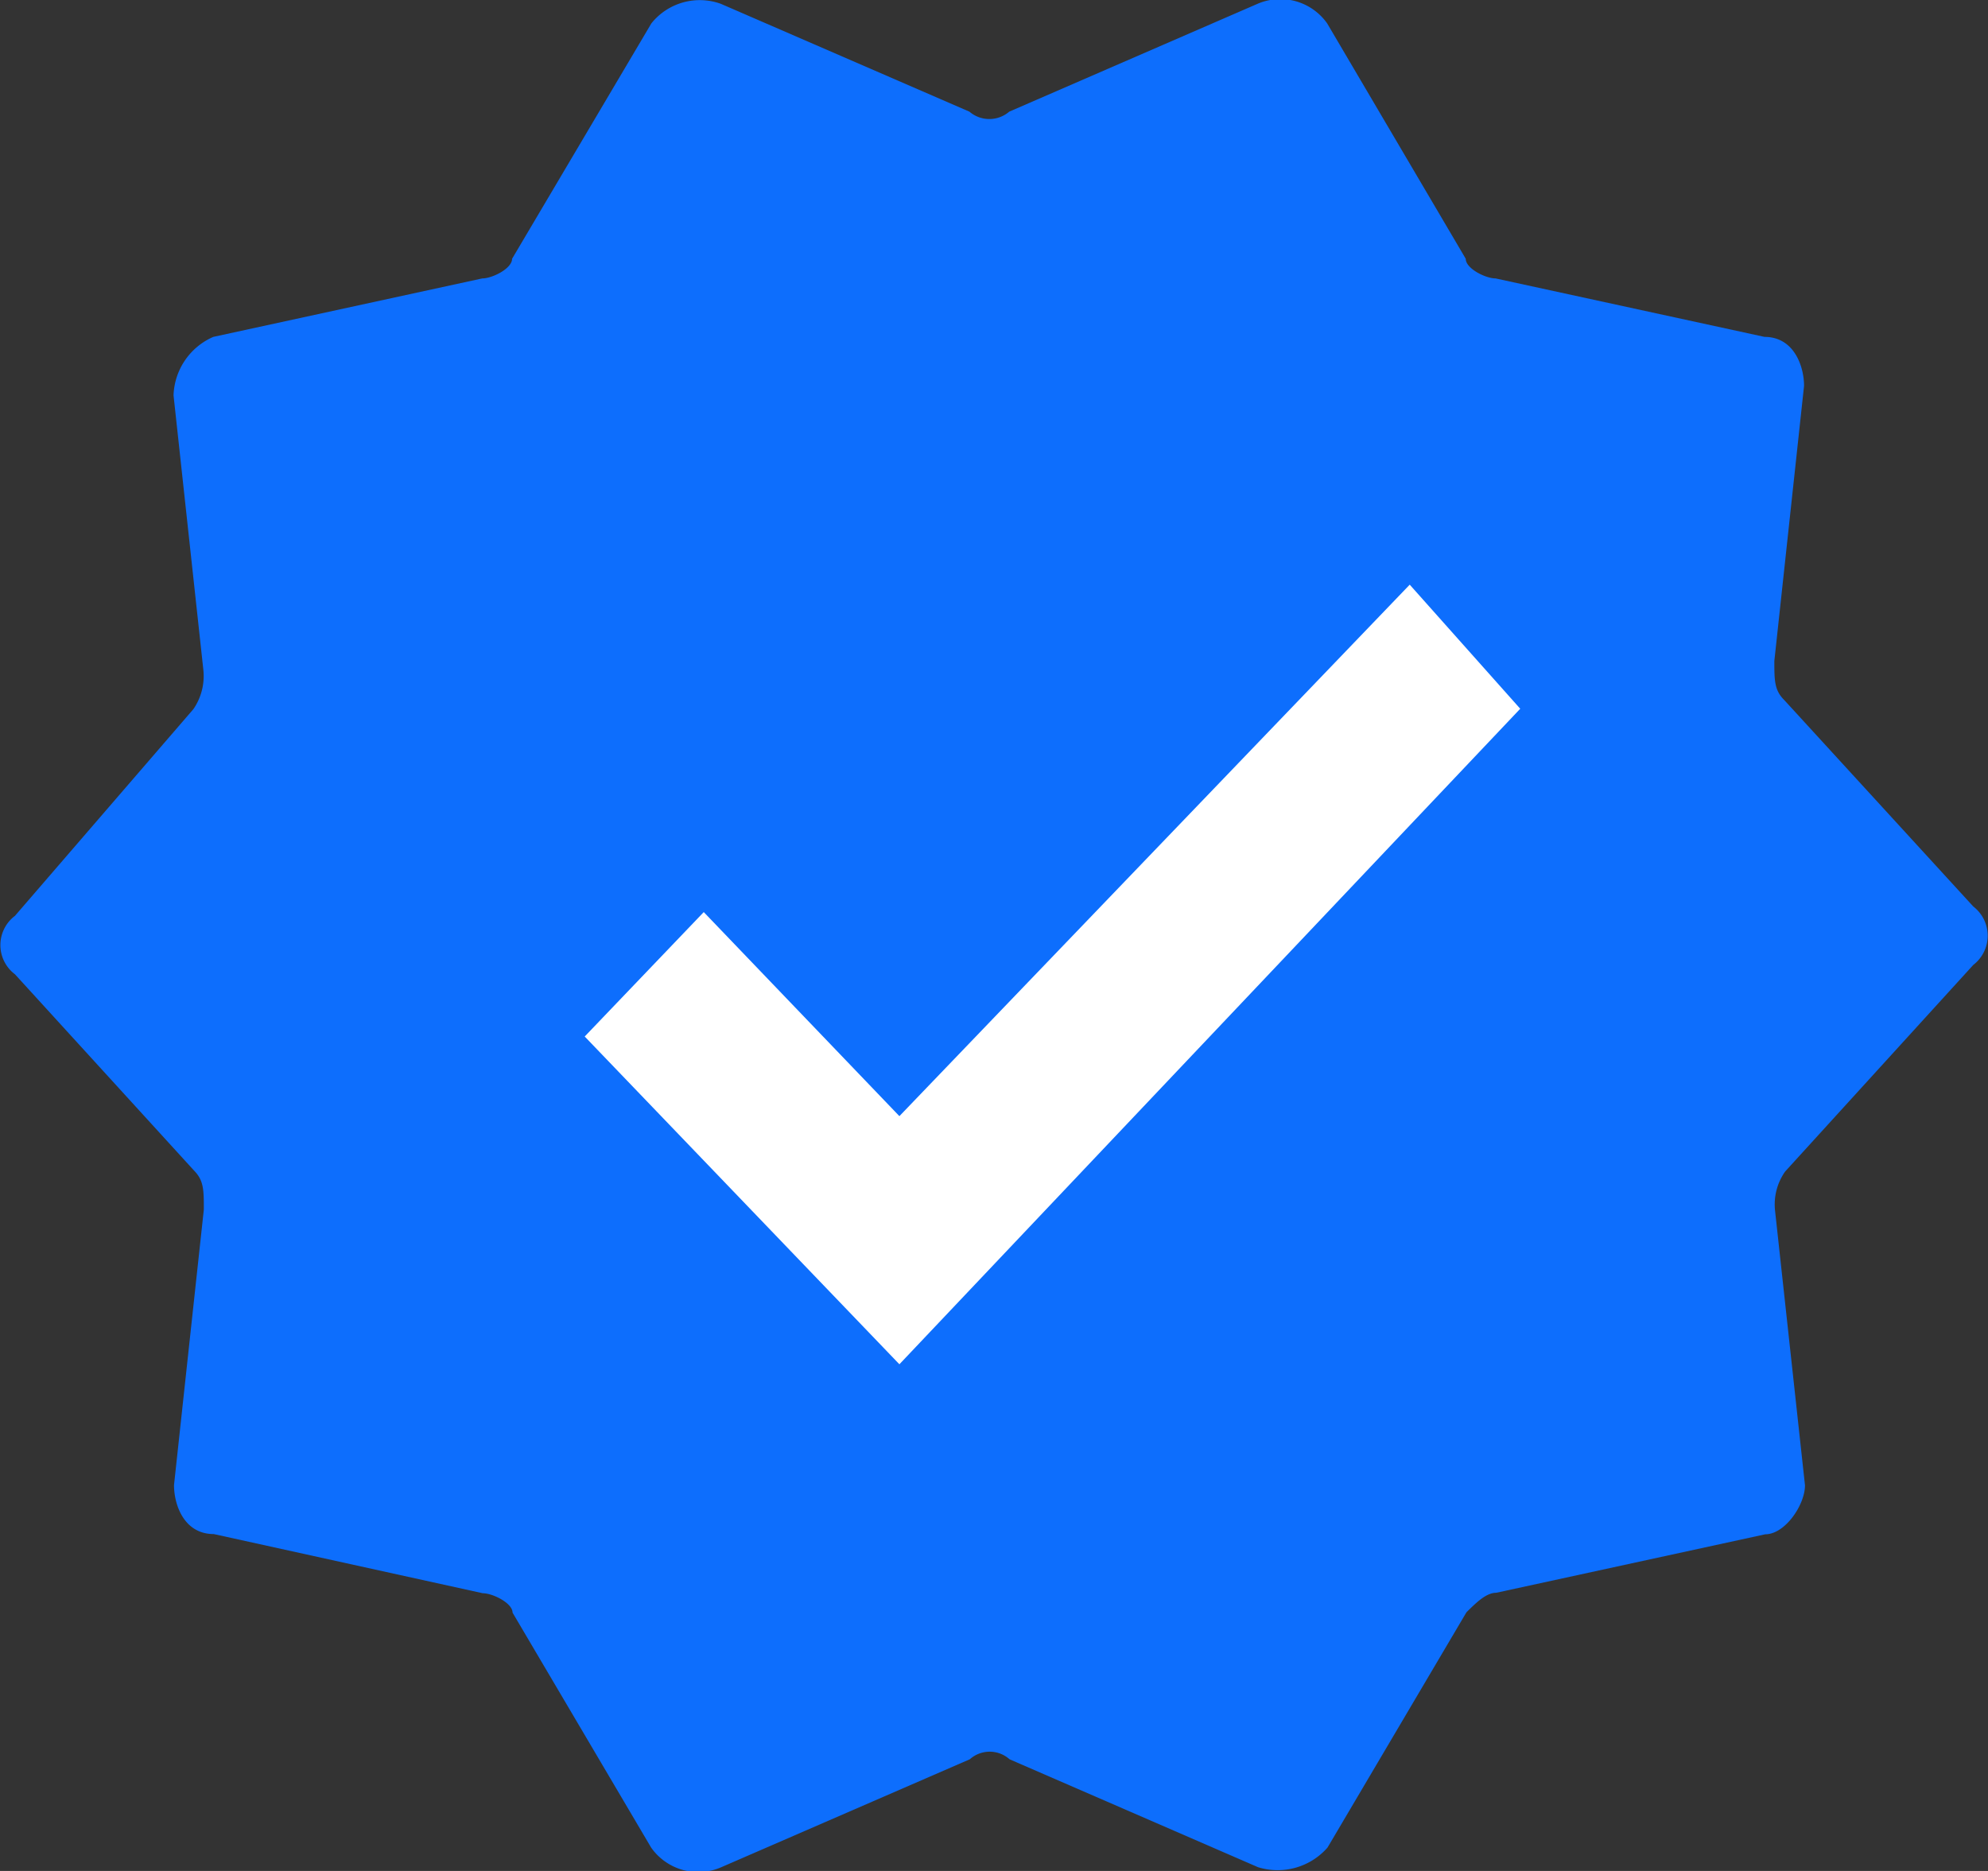
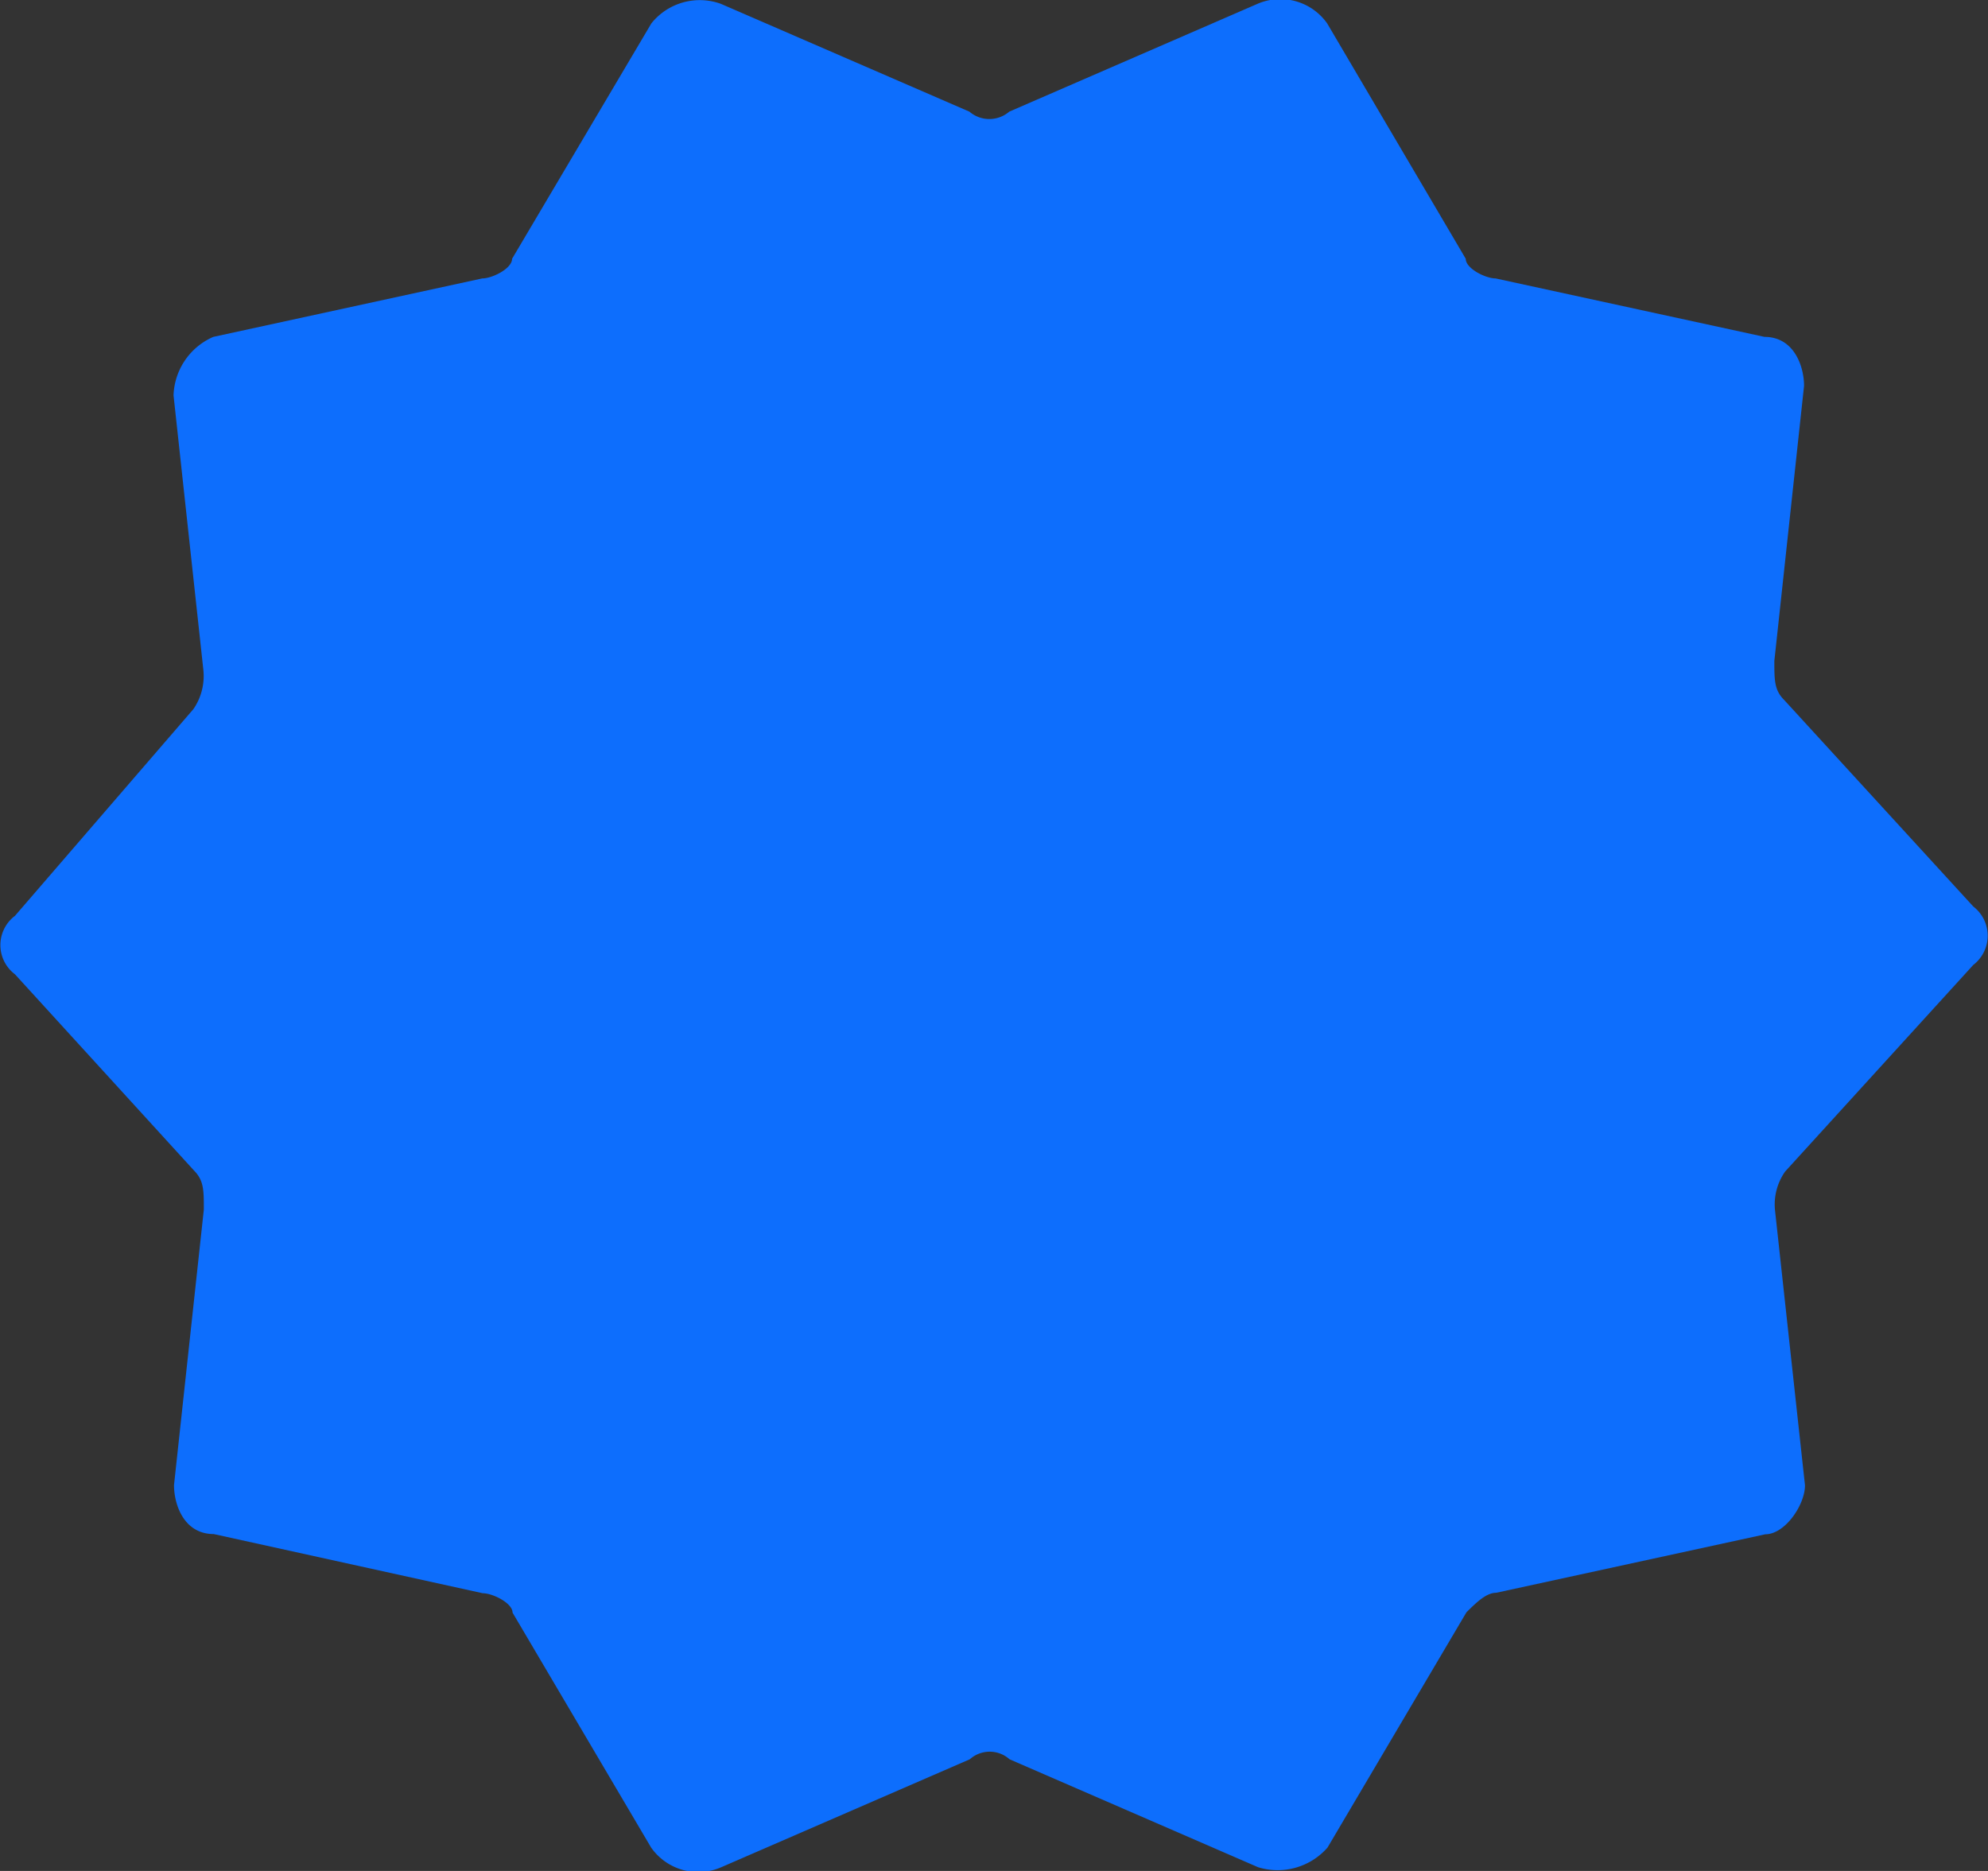
<svg xmlns="http://www.w3.org/2000/svg" width="17" height="16" viewBox="0 0 17 16">
  <rect x="0" y="0" width="17" height="16" fill="#333333" stroke="none" />
  <g id="Badge" transform="translate(-40)">
    <path id="Path" d="M16.874,8.252a.315.315,0,0,0,0-.5L15.258,5.987c-.085-.084-.085-.167-.085-.335L15.427,3.3c0-.168-.086-.419-.338-.419l-2.3-.5c-.085,0-.255-.084-.255-.168L11.349.2a.491.491,0,0,0-.594-.168L8.63.955a.261.261,0,0,1-.34,0L6.165.033A.53.53,0,0,0,5.57.2L4.379,2.213c0,.084-.17.168-.255.168l-2.3.5a.566.566,0,0,0-.34.5l.255,2.348a.5.5,0,0,1-.085.335L.128,7.832a.313.313,0,0,0,0,.5l1.53,1.677c.085.086.085.167.085.335L1.488,12.7c0,.168.085.419.34.419l2.3.506c.085,0,.255.084.255.166L5.568,15.8a.492.492,0,0,0,.6.168l2.125-.923a.255.255,0,0,1,.34,0l2.125.923a.567.567,0,0,0,.594-.168l1.188-2.012c.087-.086.17-.167.255-.167l2.3-.5c.17,0,.34-.252.34-.419l-.256-2.349a.489.489,0,0,1,.086-.334Z" transform="translate(40)" fill="#0d6efd" />
-     <path id="Path-2" data-name="Path" d="M2.691,6.667,0,3.864,1.018,2.8,2.691,4.545,7.055,0,8,1.061Z" transform="translate(45 5)" fill="#fff" />
  </g>
</svg>